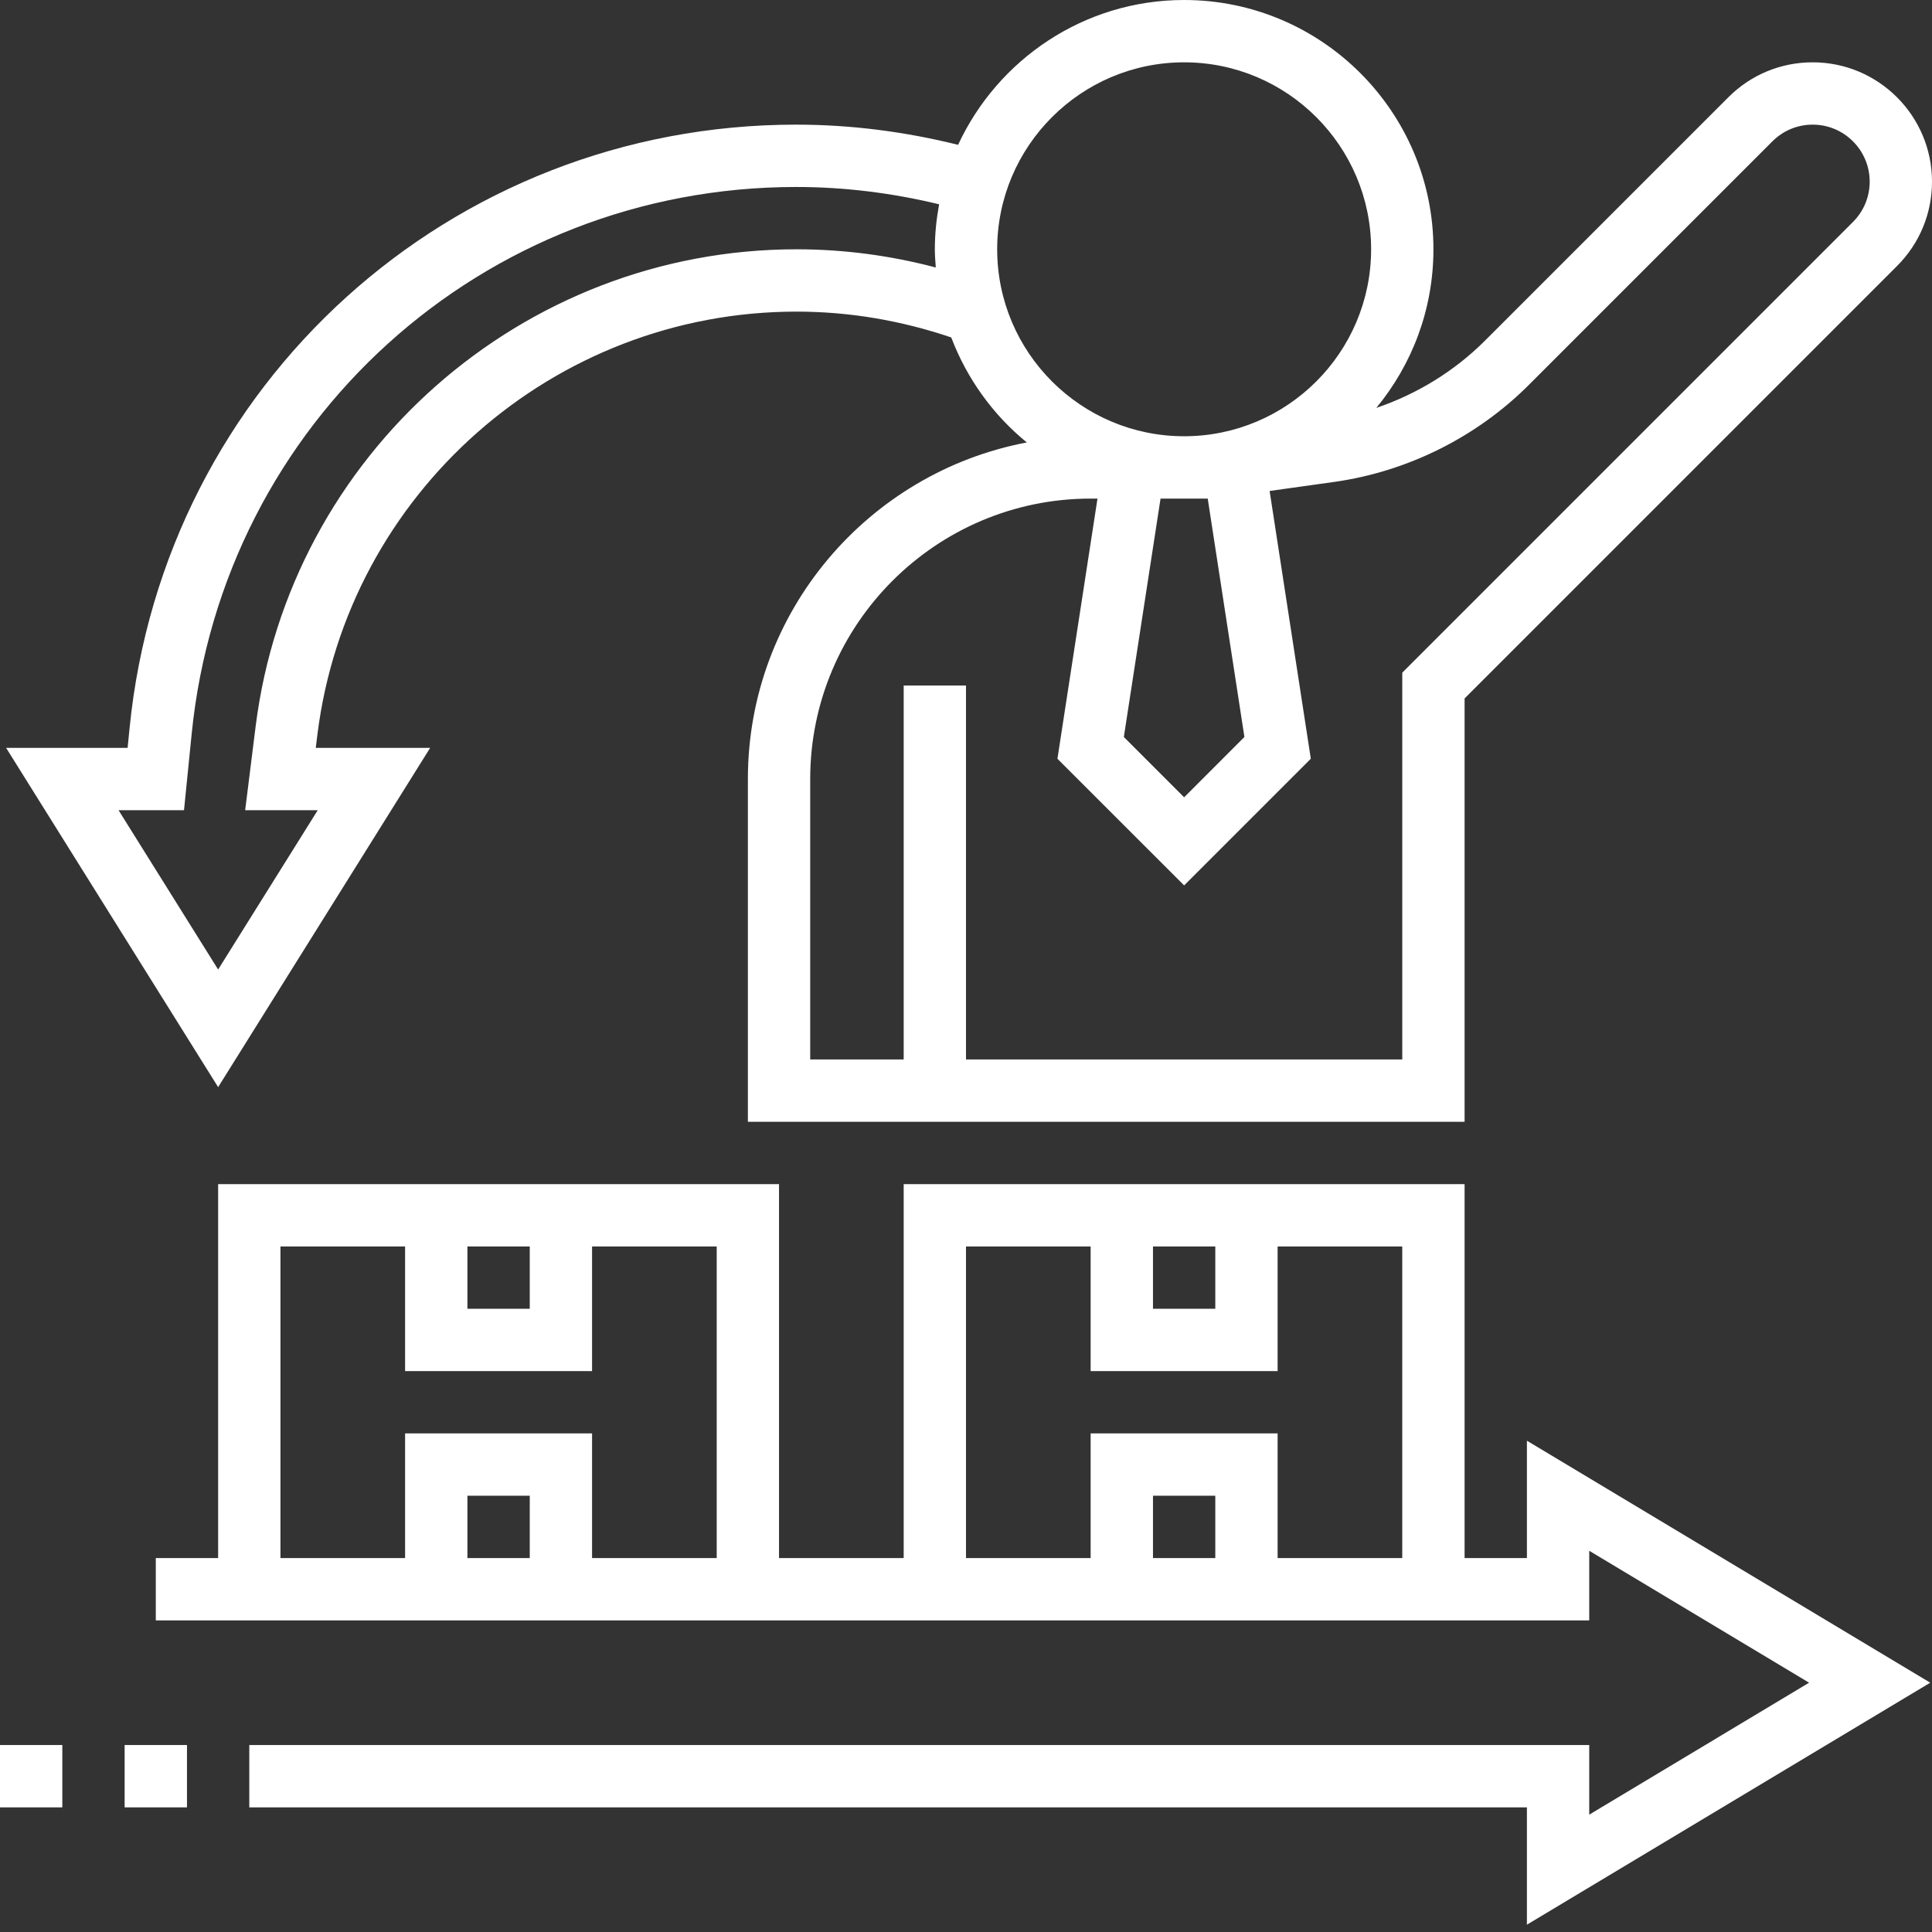
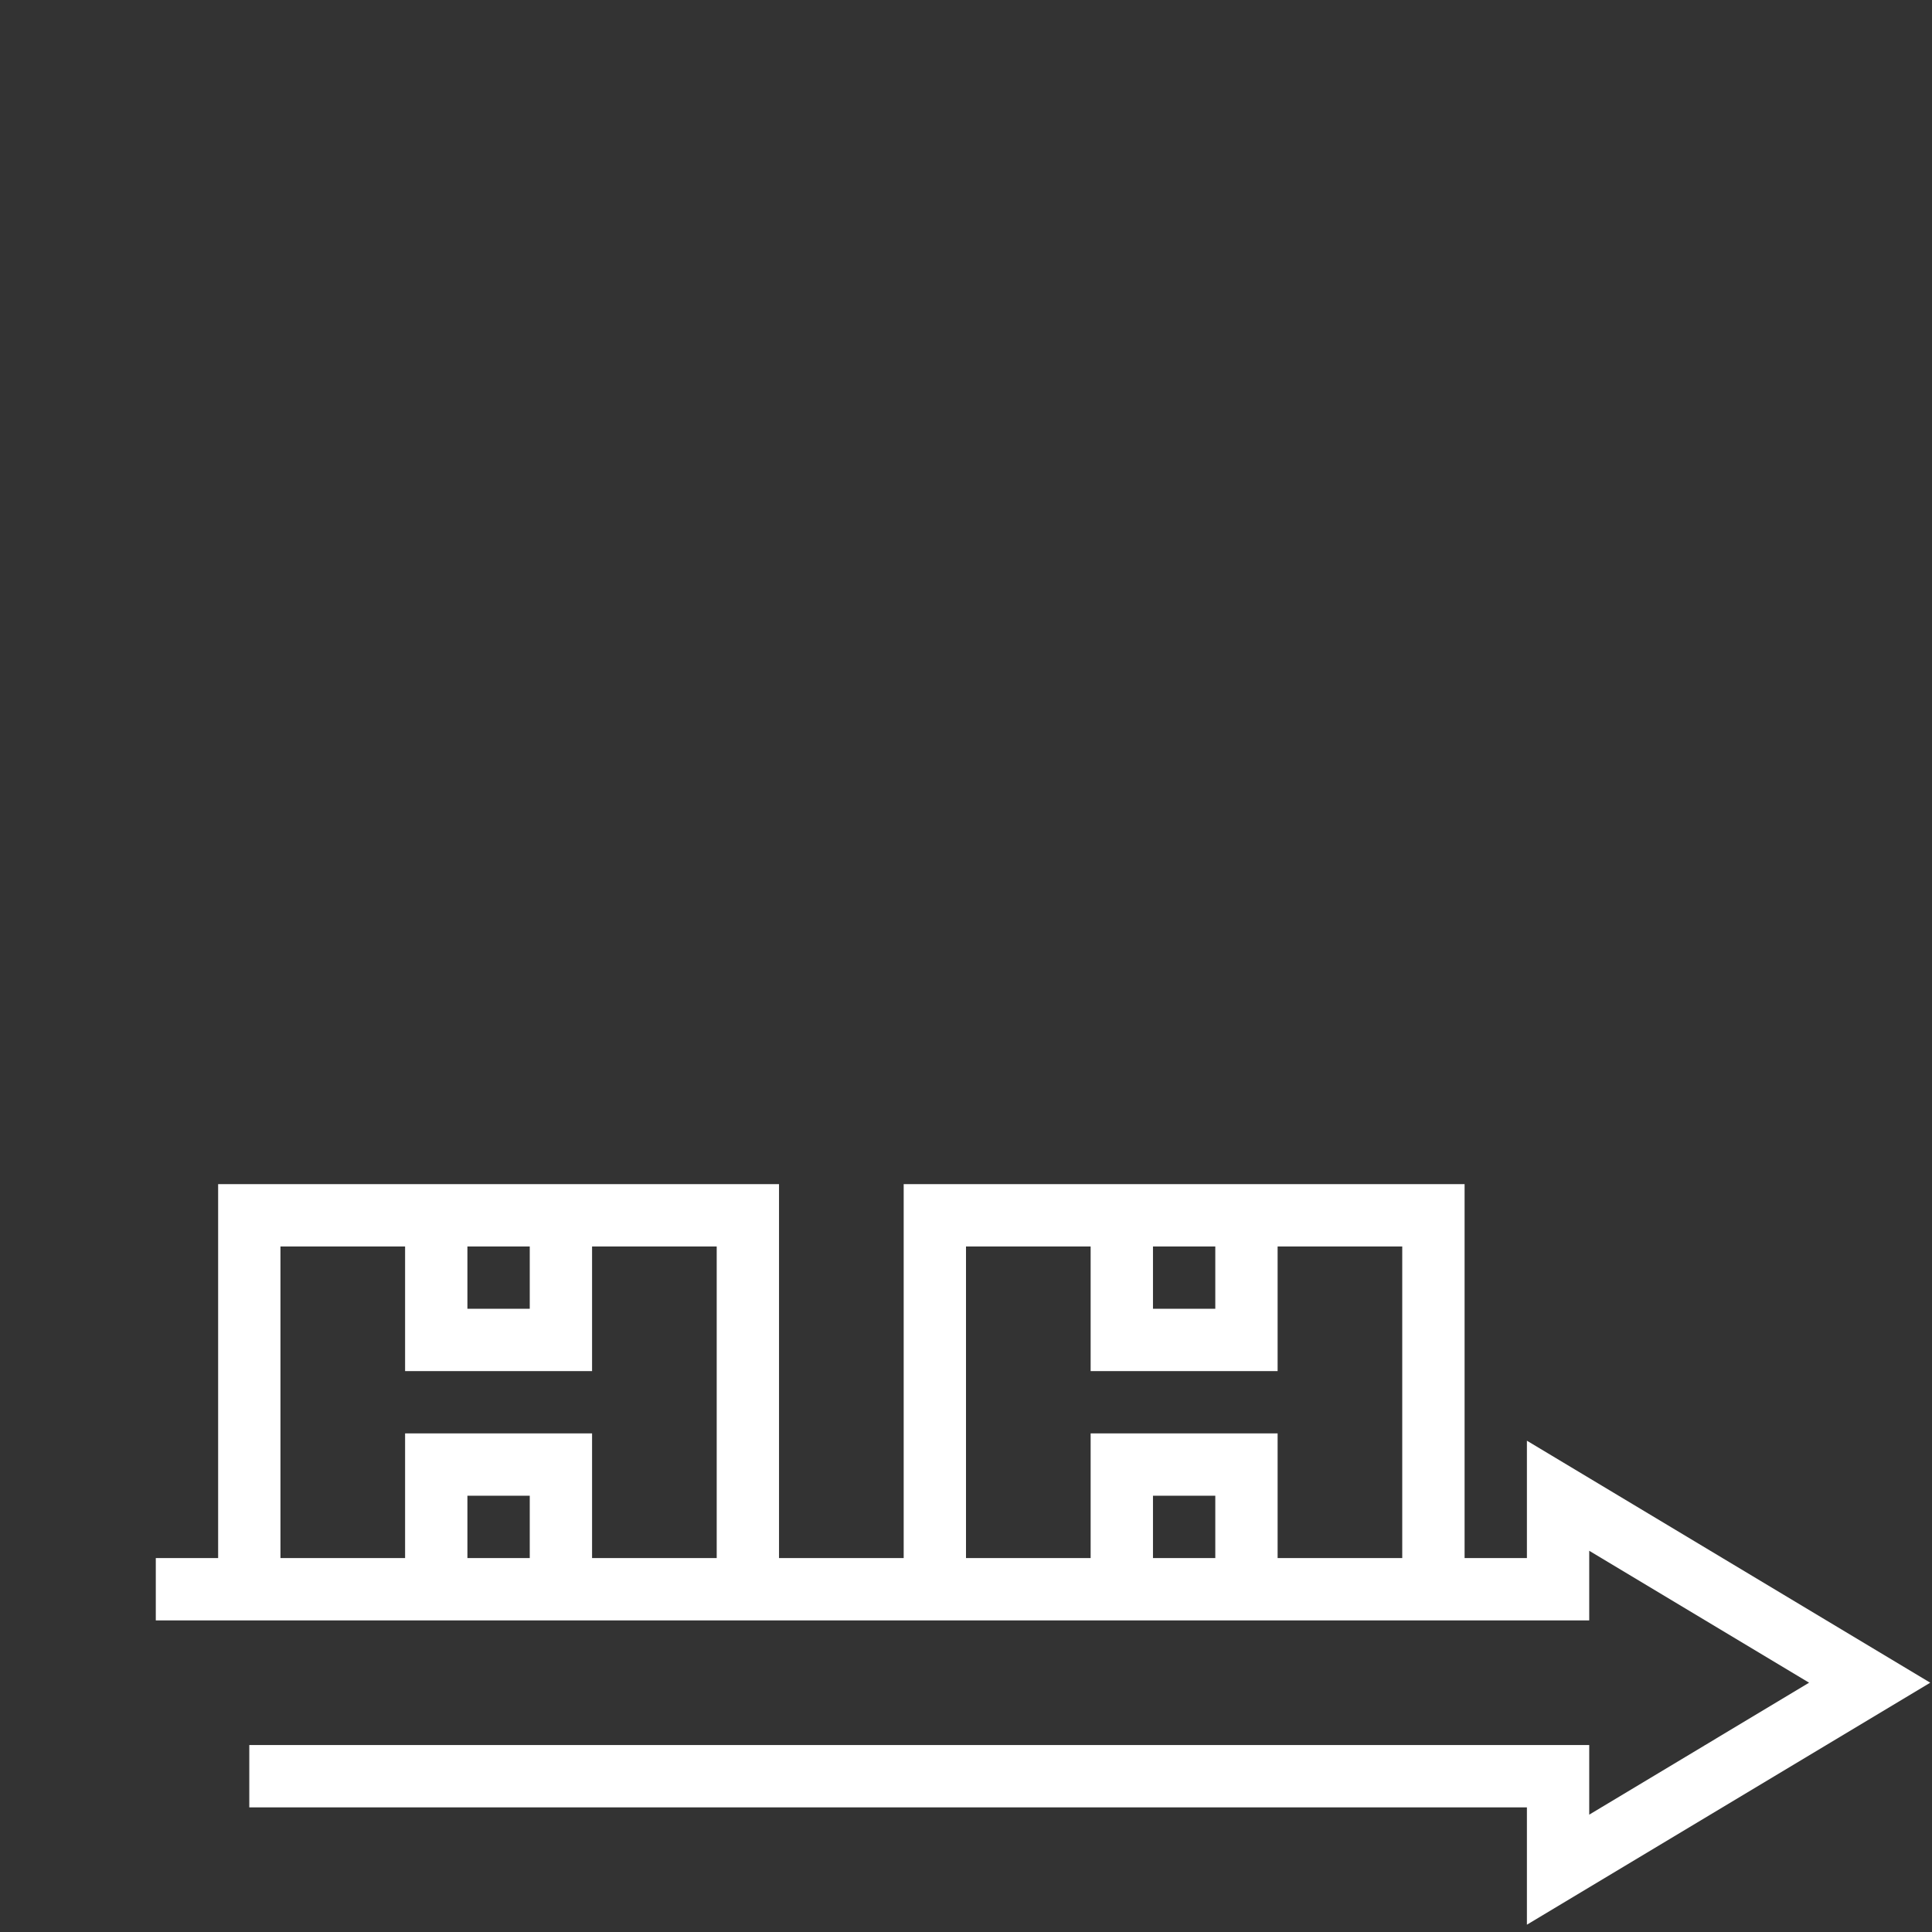
<svg xmlns="http://www.w3.org/2000/svg" width="86" height="86" viewBox="0 0 86 86" fill="none">
  <rect x="0" y="0" width="86" height="86" fill="#333333" stroke="none" />
-   <path d="M19.148 33.29H14.056L14.129 32.695C15.471 21.963 24.639 13.871 35.455 13.871C37.815 13.871 40.126 14.269 42.343 15.021C43.042 16.86 44.207 18.471 45.707 19.695C38.649 21.031 33.291 27.236 33.291 34.677V49.935H65.194V31.09L84.444 11.84C85.448 10.836 86 9.503 86 8.085C86 5.156 83.619 2.774 80.689 2.774C79.272 2.774 77.937 3.326 76.934 4.331L66.096 15.169C64.74 16.524 63.073 17.543 61.264 18.157C62.851 16.237 63.807 13.777 63.807 11.097C63.807 4.978 58.829 0 52.71 0C48.253 0 44.411 2.648 42.648 6.447C40.297 5.863 37.881 5.548 35.438 5.548C20.055 5.548 7.301 17.092 5.769 32.398L5.681 33.29H0.272L9.71 48.392L19.148 33.29ZM53.76 22.194L55.393 32.806L52.71 35.49L50.026 32.806L51.66 22.194H53.76ZM68.057 17.131L78.896 6.292C79.376 5.812 80.012 5.548 80.689 5.548C82.089 5.548 83.226 6.686 83.226 8.085C83.226 8.762 82.963 9.399 82.483 9.879L62.42 29.942V47.161H43V30.516H40.226V47.161H36.065V34.677C36.065 27.795 41.666 22.194 48.549 22.194H48.853L47.07 33.774L52.71 39.413L58.349 33.774L56.515 21.855L59.425 21.447C62.672 20.983 65.738 19.45 68.057 17.131ZM52.71 2.774C57.3 2.774 61.033 6.507 61.033 11.097C61.033 15.687 57.3 19.419 52.71 19.419C48.12 19.419 44.388 15.687 44.388 11.097C44.388 6.507 48.12 2.774 52.71 2.774ZM8.191 36.065L8.531 32.675C9.918 18.791 21.486 8.323 35.438 8.323C37.593 8.323 39.727 8.592 41.803 9.094C41.684 9.744 41.613 10.412 41.613 11.097C41.613 11.37 41.636 11.638 41.655 11.907C39.638 11.374 37.563 11.097 35.455 11.097C23.243 11.097 12.891 20.234 11.377 32.351L10.913 36.065H14.143L9.71 43.157L5.277 36.065H8.191Z" fill="white" />
  <path d="M67.968 69.355H65.194V52.71H40.226V69.355H34.677V52.71H9.71V69.355H6.935V72.129H9.71H34.677H40.226H65.194H70.742V69.03L80.529 74.903L70.742 80.776V77.677H11.097V80.452H67.968V85.675L85.922 74.903L67.968 64.131V69.355ZM20.806 55.484H23.581V58.258H20.806V55.484ZM23.581 69.355H20.806V66.581H23.581V69.355ZM26.355 69.355V63.806H18.032V69.355H12.484V55.484H18.032V61.032H26.355V55.484H31.903V69.355H26.355ZM51.323 55.484H54.097V58.258H51.323V55.484ZM54.097 69.355H51.323V66.581H54.097V69.355ZM56.871 69.355V63.806H48.548V69.355H43V55.484H48.548V61.032H56.871V55.484H62.419V69.355H56.871Z" fill="white" />
-   <path d="M8.323 77.677H5.548V80.452H8.323V77.677Z" fill="white" />
-   <path d="M2.774 77.677H0V80.452H2.774V77.677Z" fill="white" />
</svg>